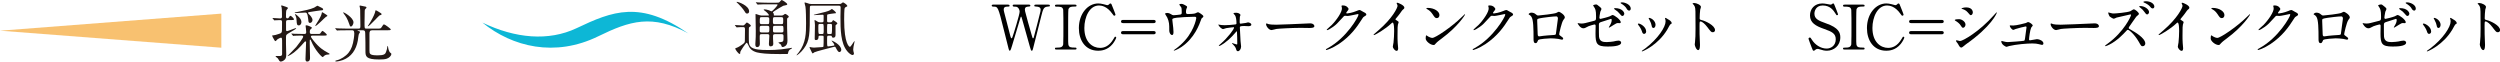
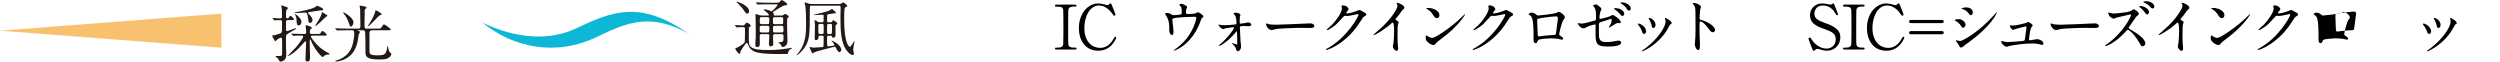
<svg xmlns="http://www.w3.org/2000/svg" id="_レイヤー_2" data-name="レイヤー 2" viewBox="0 0 405.61 9.99">
  <defs>
    <style>
      .cls-1 {
        fill: #f8c170;
      }

      .cls-2 {
        fill: #0db7d6;
      }

      .cls-3 {
        fill: #231815;
      }
    </style>
  </defs>
  <g id="_レイヤー_1-2" data-name="レイヤー 1">
    <g>
      <g>
        <g>
          <path class="cls-3" d="M46.77,3.26c-.2,0-.36,0-.36.29v1.26c0,.13.01.24.16.24.16,0,1.3-.49,1.42-.49.02,0,.06,0,.06.03,0,.1-.27.24-1,.67-.57.33-.65.38-.65.78,0,.35,0,.71,0,1.07,0,.24.04,1.46.04,1.73,0,.37-.05.59-.19.77-.1.13-.42.38-.69.38-.12,0-.19-.07-.23-.12-.05-.05-.21-.35-.26-.41-.04-.05-.36-.25-.36-.32,0-.06.13-.06.19-.06s.36.01.43.01c.25,0,.42-.05.44-.27,0-.07,0-1.61,0-1.82,0-.79,0-.89-.2-.89-.04,0-.43.17-.53.25-.06.04-.27.31-.34.31-.09,0-.11-.04-.23-.24-.22-.39-.31-.54-.31-.64,0-.06.13-.06.21-.06.18,0,.46-.09.94-.25.25-.09.29-.1.37-.22.08-.13.08-.29.08-1.69,0-.23-.07-.31-.31-.31-.19,0-.6.01-.77.03-.02,0-.12.02-.14.02-.04,0-.06-.03-.09-.07l-.2-.23q-.04-.05-.04-.06s.02-.03.04-.03c.17,0,1.03.07,1.23.07.16,0,.27-.09.27-.27,0-.34,0-1.23-.06-1.53,0-.03-.08-.19-.08-.23,0-.05.05-.08.12-.08.05,0,.56.18.66.22.26.09.32.12.32.23,0,.06-.2.25-.23.3-.08.16-.08.8-.08,1.02,0,.12,0,.33.22.33.12,0,.19-.03.27-.17.12-.19.14-.24.25-.24.13,0,.56.45.56.55,0,.14-.2.14-.53.14h-.42ZM50.65,5.78c-.12,0-.21.06-.21.17,0,.09.33.51.42.63.93,1.17,1.62,1.59,2.4,2.01.14.08.22.12.22.16,0,.07-.11.08-.16.09-.28.01-.43.03-.66.17-.04.03-.25.25-.31.25-.14,0-1.25-1.1-1.88-2.64-.06-.16-.07-.19-.14-.19-.08,0-.08.03-.08.57,0,.34.05,2.01.05,2.39,0,.15,0,.6-.48.6-.2,0-.26-.2-.26-.39,0-.4.1-2.37.1-2.81,0-.03-.04-.07-.11-.07-.08,0-.12.05-.15.09-.37.42-.69.79-1.13,1.21-.82.79-1.52,1.09-1.6,1.09-.01,0-.02,0-.02-.02,0-.03,1.21-1.21,1.41-1.46.31-.37,1.13-1.47,1.13-1.68,0-.18-.19-.18-.31-.18-.23,0-.87.02-1.08.03-.03.01-.17.03-.21.03-.03,0-.05-.02-.09-.07l-.19-.23q-.04-.05-.04-.06s.02-.03.03-.03c.07,0,.37.04.44.04.29.01.81.03,1.37.03h.24c.14,0,.33,0,.33-.28,0-.07-.02-.37-.05-.63,0-.06-.05-.34-.05-.4,0-.07.02-.09.1-.09.12,0,.28.04.45.11.42.18.46.2.46.3,0,.06-.02.08-.19.23-.09.07-.14.13-.14.49,0,.27.21.27.32.27h.84c.42,0,.46,0,.53-.07.06-.06.28-.43.37-.43s.71.52.71.63c0,.14-.2.14-.54.14h-1.84ZM50.14,2.32c.11.11.56.53.56.93,0,.27-.21.47-.4.47-.24,0-.26-.16-.29-.57-.03-.4-.13-.82-.22-.97-.06-.1-.12-.14-.25-.14-.22,0-1.17.07-1.36.07-.33,0-.37,0-.37-.05,0-.04.05-.05.43-.12,1.2-.24,2.05-.4,2.73-.7.09-.04.46-.31.55-.31.02,0,.6.3.66.33.1.06.25.13.25.25,0,.15-.16.17-.35.17-.14,0-1.6.23-1.84.27-.13.02-.27.04-.27.15,0,.06.07.13.17.22ZM48.47,4.12c-.31,0-.32-.27-.35-.79-.01-.25-.03-.47-.14-.71-.11-.25-.12-.27-.12-.3s.02-.03.03-.03c.05,0,.08,0,.29.18.54.46.68.72.72,1.03s-.14.62-.43.62ZM53.11,2.56c0,.06-.02.07-.23.18-.16.08-1.46,1.48-1.72,1.48-.02,0-.03-.01-.03-.02,0-.05.51-.82.59-.97.16-.29.45-.81.48-1.08,0-.02.03-.18.04-.18.05,0,.33.18.4.22.42.27.47.3.47.37Z" />
          <path class="cls-3" d="M58.13,4.91c-.1,0-.13,0-.13.03,0,.04.08.08.2.1.13.02.21.1.21.17,0,.06-.16.26-.18.3-.07.16-.15.94-.18,1.09-.27,1.46-1.02,2.62-2.44,3.15-.3.11-.81.23-1.08.23-.09,0-.13-.03-.13-.07,0-.07.12-.1.24-.13.65-.14,1.45-.66,1.9-1.21.47-.59.71-1.24.87-2.35.04-.26.07-.6.07-.79,0-.52-.21-.52-.39-.52h-.53c-.79,0-1.3,0-1.65.02-.03.01-.18.03-.21.03s-.05-.03-.09-.07l-.19-.23s-.04-.05-.04-.06c0-.02,0-.03.03-.03.07,0,.38.03.45.04.45.02.9.03,1.37.03h1.95c.29,0,.29-.12.29-.55,0-.32-.03-1.73-.03-2.02,0-.45,0-.49-.03-.71,0-.06-.08-.32-.08-.38s.05-.08.11-.08c.04,0,.81.15.88.18.05.03.14.07.14.13,0,.08-.08.15-.14.2-.12.11-.15.17-.15.35,0,.31-.03,1.69-.03,1.97,0,.9,0,.91.32.91h1.77c.42,0,.53,0,.64-.17.29-.46.33-.51.44-.51.14,0,1.09.71,1.09.81,0,.14-.2.14-.54.14h-2.46c-.38,0-.46.19-.46.58,0,.43,0,2.2,0,2.7,0,.53,0,.79,1.33.79,1.02,0,1.23-.2,1.35-.52.16-.43.18-.56.22-.9,0-.05.02-.11.04-.11.04,0,.08.14.1.28,0,.06.09.67.39.86.08.05.12.08.12.16,0,.31-.38.67-.76.78-.32.1-.68.12-1.22.12-2.16,0-2.22-.51-2.22-1.36,0-.71,0-2.13-.04-2.98-.02-.34-.15-.4-.43-.4h-.68ZM57.35,3.63c0,.18-.16.67-.41.67-.15,0-.17-.05-.28-.4-.3-.9-.55-1.24-.9-1.71-.06-.08-.11-.18-.1-.19.06-.1,1.69.85,1.69,1.63ZM61.37,1.87c.51.3.53.32.53.44s-.09.13-.26.16-1.69,1.8-1.94,1.8c-.01,0-.03-.01-.03-.03,0-.03.36-.57.41-.65.55-.91.77-1.53.79-1.69.02-.13.04-.21.09-.24.04-.01.34.17.41.21Z" />
        </g>
        <g>
          <path class="cls-3" d="M119.27,4.15q-.05-.05-.05-.06s.02-.03.04-.03c.18,0,1.05.07,1.25.07.18,0,.23-.04.37-.2.22-.25.25-.28.3-.28s.64.35.64.53c0,.03,0,.05-.02.06-.03.04-.21.15-.25.18-.06.06-.06.17-.06,1.22,0,1.39,0,1.57.25,1.88.46.59,1.97.59,2.66.59.5,0,1.81.04,3.7-.29.05-.01.28-.06.34-.06.02,0,.06,0,.06.04,0,.01,0,.05-.08.09-.23.12-.35.19-.48.42-.03.06-.09.4-.15.45-.02.01-1.14.01-1.3.01-2.16,0-3.03-.12-3.64-.26-.14-.03-.86-.2-1.25-.81-.08-.12-.35-.77-.44-.77-.17,0-1.05,1.41-1.05,1.48,0,.31-.02.34-.11.34-.19,0-.71-.71-.71-.86,0-.07.11-.1.21-.13.19-.05.66-.33.93-.54.42-.31.42-.32.42-.75,0-.23.02-1.42.02-1.68,0-.34-.06-.39-.34-.39-.02,0-.57-.01-.84.03-.02,0-.12.02-.14.02-.04,0-.06-.02-.09-.07l-.19-.23ZM121.22,2.2c-.17,0-.25-.07-.4-.34-.02-.03-.29-.49-.94-1.14-.06-.06-.39-.37-.39-.38,0-.04.06-.04.09-.04.2,0,1.96.6,1.96,1.55,0,.16-.09.35-.32.35ZM125.91.44c.35,0,.43,0,.55-.09.05-.04.29-.35.37-.35.09,0,.9.5.9.69,0,.07-.06.11-.13.13-.07.02-.45.09-.53.12-.2.08-1.12.66-1.33.79-.05.03-.34.22-.34.29,0,.03.11.15.12.18.03.05.03.11.03.27,0,.05.05.05.19.05h1.02c.11,0,.22,0,.33-.08.04-.02.23-.19.29-.19.13,0,.6.33.6.45,0,.08-.08.13-.16.19-.12.08-.12.13-.12.3,0,1.39,0,1.54.03,2.24.03.61.03,1.02.03,1.15,0,.43-.09.69-.33.87-.11.08-.32.18-.45.18-.11,0-.15-.07-.17-.11,0-.03-.07-.23-.1-.27-.05-.07-.43-.29-.43-.33,0-.06.5-.1.59-.13.25-.09.25-.16.25-.88,0-.21,0-.37-.3-.37h-1.09c-.29,0-.31.15-.31.35v.38c0,.11.04.67.04.8,0,.18-.02.45-.47.45-.21,0-.24-.25-.24-.41,0-.19.07-1.09.07-1.3,0-.27-.19-.27-.3-.27h-.94c-.32,0-.32.08-.32.62,0,.13.02.78.02.92,0,.55-.36.56-.42.56-.29,0-.31-.22-.31-.5,0-.1.02-.48.03-.57.03-.39.04-.7.04-1.54,0-.37-.04-2.2-.04-2.62,0-.08,0-.14.06-.14.02,0,.51.17.55.18.23.08.36.07.47.07h.97c.06,0,.12,0,.12-.08,0-.07-.27-.4-.58-.63-.22-.16-.26-.18-.26-.24,0-.05.1-.05.13-.05.1,0,.38.03.7.14.06.02.36.18.43.18.14,0,.98-.9.98-1.06,0-.08-.06-.08-.19-.08h-1.54c-.24,0-.91,0-1.26.03-.03,0-.18.02-.21.02-.04,0-.06-.02-.09-.06l-.19-.23q-.05-.05-.05-.07s.02-.02.04-.02c.06,0,.37.03.44.03.28.01.8.04,1.37.04h1.44ZM123.57,4.19c-.09,0-.22.01-.28.12-.03.06-.03.11-.03.63,0,.17,0,.33.31.33h.94c.31,0,.31-.11.31-.58,0-.37,0-.5-.31-.5h-.94ZM123.56,2.78c-.29,0-.29.08-.29.79,0,.16,0,.35.29.35h.96c.29,0,.29-.07.29-.77,0-.18,0-.37-.29-.37h-.96ZM126.76,3.92c.31,0,.31-.06.31-.67,0-.34,0-.47-.31-.47h-1.05c-.31,0-.31.09-.31.64,0,.39,0,.5.31.5h1.05ZM126.82,5.27c.29,0,.29-.15.29-.39,0-.62,0-.69-.29-.69h-1.12c-.29,0-.29.07-.29.67,0,.27,0,.41.29.41h1.12Z" />
          <path class="cls-3" d="M136.17.65c.16,0,.24-.01.37-.11.16-.14.19-.15.25-.15s.68.36.68.59c0,.04-.02.08-.15.12-.11.04-.16.07-.26.19s-.1,1.65-.1,1.91c0,3.95.83,4.4.93,4.4.18,0,.65-.92.73-.92.02,0,.04.01.04.04,0,.02-.04.17-.05.21-.12.46-.18.96-.18,1.11,0,.03,0,.14.03.26,0,.02.09.33.09.35,0,.19-.11.28-.23.28-.22,0-.61-.31-.86-.62-1.08-1.29-1.1-3.57-1.1-5.58,0-.22.03-1.29.03-1.54,0-.27-.21-.27-.33-.27h-4.35c-.08,0-.24,0-.3.13-.02.05-.02.57-.02.64,0,3.89,0,4.89-.98,6.21-.5.68-1.11,1.08-1.14,1.08,0,0-.03-.02-.03-.04,0-.03.24-.3.36-.45,1.18-1.54,1.18-3.21,1.18-4.72,0-.64-.02-2.23-.1-2.69-.02-.1-.15-.54-.15-.61,0-.04.03-.07.08-.07.06,0,.27.06.36.1.29.11.41.15.64.15h4.56ZM134.45,5.79c-.26,0-.26.06-.26.64,0,.99,0,1.1.17,1.1.05,0,.47-.06.55-.07.42-.06.46-.06.46-.15,0-.15-.25-.45-.36-.58-.02-.02-.09-.1-.09-.13,0-.01,0-.02.03-.02.05,0,1.54.66,1.54,1.51,0,.19-.16.36-.3.36-.16,0-.32-.22-.39-.35-.24-.47-.27-.52-.38-.52-.04,0-.1.01-.12.02-.5.14-2.93.74-3.17.88-.04.02-.22.18-.27.18-.06,0-.08-.03-.15-.18-.13-.25-.37-.73-.37-.76,0-.06.04-.09.09-.09.03,0,.19.04.22.05.18.04.43.04.46.04.18,0,1.24-.08,1.25-.08.11-.01.21-.02.24-.1.03-.07.03-1.09.03-1.56,0-.19-.09-.19-.26-.19h-.34c-.14,0-.22.01-.23.18,0,.19-.02.53-.42.53-.2,0-.2-.14-.2-.24,0-.31.04-1.85.04-2.2,0-.02-.04-.5-.04-.51-.01-.04-.04-.18-.04-.21,0-.05.02-.07.07-.07.06,0,.1.02.46.25.16.1.33.1.41.1h.29c.07,0,.21,0,.25-.18,0-.02.01-.46.01-.69,0-.29,0-.36-.16-.36-.19,0-1.15.06-1.37.06-.03,0-.06,0-.06-.02,0-.04.03-.05.26-.1,1.53-.37,2-.48,2.39-.69.04-.02.23-.19.29-.19.04,0,.65.48.65.63,0,.08-.06.08-.22.08-.04,0-1.12.14-1.17.2-.05.05-.05.14-.05.99,0,.17.02.27.25.27h.28c.11,0,.22,0,.33-.19.07-.12.09-.16.14-.16,0,0,.66.36.66.52,0,.09-.04.12-.11.16-.06.04-.16.11-.18.18v1.48c0,.18,0,.5-.38.5-.19,0-.21-.12-.24-.24-.02-.08-.12-.08-.22-.08h-.27ZM133.37,5.52c.27,0,.27-.07.27-.73,0-.88,0-.91-.27-.91h-.34c-.26,0-.26.06-.26.62,0,.98,0,1.02.27,1.02h.33ZM134.44,3.88c-.08,0-.2,0-.23.12-.02.05-.02.82-.02.91,0,.55,0,.61.25.61h.28c.26,0,.27,0,.27-1.21,0-.37,0-.43-.25-.43h-.3Z" />
        </g>
        <path class="cls-2" d="M111.73,5.45c-5.89-3.23-9.56-2.06-14.67.44-7.01,3.43-13.93,1.73-18.79-2.22,5.35,2.57,10.72,3.05,15.26.91,5.89-2.8,10.34-4.56,18.2.88Z" />
      </g>
      <polygon class="cls-1" points="0 4.98 35.91 7.74 35.91 2.21 0 4.98" />
      <g>
-         <path d="M166.94.75c.06,0,.23,0,.23.17,0,.13-.12.14-.39.16-.16.01-.5.03-.5.48,0,.1.02.21.04.29.08.41.84,3.07,1.07,3.86.13.45.14.5.22.5.06,0,.09-.06.1-.1.08-.2,1.01-3.89,1.09-4.23.02-.09.04-.22.04-.32,0-.44-.47-.47-.61-.48-.38-.03-.42-.03-.42-.17s.13-.16.22-.16h2.04c.1,0,.27,0,.27.16,0,.14-.04.14-.41.17-.62.05-.72.46-.99,1.53-.36,1.44-.95,3.74-1.31,5.18-.07.3-.11.44-.23.44s-.14-.07-.31-.66c-.18-.63-1.04-3.72-1.24-4.41-.12-.41-.13-.46-.19-.46-.05,0-.08.12-.12.25-.36,1.24-.97,3.2-1.33,4.44-.12.42-.25.84-.38.84-.08,0-.15-.14-.18-.28-.11-.44-.66-2.61-.78-3.1-.93-3.77-.98-3.77-1.63-3.77-.14,0-.34,0-.34-.18,0-.11.1-.15.21-.15h2.41c.07,0,.28,0,.28.17,0,.16-.11.16-.42.16-.26,0-.53.08-.53.46,0,.07,0,.17.06.4.15.56.86,3.31,1.02,3.93,0,.03.09.35.19.35.06,0,.12-.14.14-.19.16-.41,1.17-3.67,1.17-4.13,0-.21-.1-.53-.32-.7-.16-.12-.34-.12-.5-.12-.14,0-.31-.01-.31-.18,0-.15.17-.15.21-.15h2.43Z" />
        <path d="M171.44,8.04c-.13,0-.28,0-.28-.16s.08-.16.47-.16c.29,0,.77,0,.87-.52.03-.17.03-2.47.03-2.76,0-.41,0-2.67-.03-2.85-.1-.51-.46-.51-1.12-.51-.06,0-.22,0-.22-.16,0-.17.15-.17.29-.17h2.94c.12,0,.27,0,.27.17,0,.15-.09.15-.46.15-.3,0-.73.01-.86.46-.04.14-.04,2.39-.04,2.85,0,2.65,0,2.66.03,2.82.09.52.45.52,1.12.52.05,0,.21,0,.21.16s-.15.16-.27.16h-2.95Z" />
        <path d="M180.33.68s.65,1.58.65,1.69-.1.18-.19.18-.11-.03-.32-.32c-.85-1.2-1.74-1.34-2.16-1.34-1.57,0-2.38,1.92-2.38,3.65,0,2.32,1.36,3.23,2.55,3.23.7,0,1.5-.3,2.16-1.42.23-.39.23-.4.31-.4s.15.07.15.16-.25.61-.57,1.01c-.84,1.04-1.9,1.11-2.35,1.11-2.11,0-3.14-1.71-3.14-3.67,0-2.34,1.45-4,3.14-4,.25,0,.54.04.85.12.07.03.54.16.6.16.08,0,.2-.03.27-.1.16-.16.18-.18.26-.18.06,0,.14.06.17.12Z" />
-         <path d="M182.27,3.75c-.14,0-.39,0-.39-.26s.25-.26.39-.26h4.84c.15,0,.39,0,.39.26s-.24.26-.39.26h-4.84ZM182.27,5.56c-.14,0-.39,0-.39-.26s.25-.26.39-.26h4.84c.15,0,.39,0,.39.26s-.24.26-.39.26h-4.84Z" />
        <path d="M191.5,2.36c.23-.05.23-.15.23-.41,0-.48-.02-.65-.1-.79-.04-.07-.29-.35-.29-.43,0-.09.24-.1.31-.1.16,0,.28.01.71.26.21.12.24.14.24.27,0,.05-.1.26-.12.3-.05.11-.06.38-.06.5,0,.17.04.32.29.32.23,0,.97-.03,1.18-.1.07-.02.4-.2.48-.2.1,0,.87.47.87.66,0,.1-.04.14-.1.19-.18.13-.2.15-.24.28-.3.85-1.1,3.1-3.23,4.52-.57.38-1.1.58-1.17.58-.03,0-.06-.02-.06-.04s0-.04.08-.08c.35-.24.68-.5,1-.79,2.16-1.91,2.57-4.25,2.57-4.37,0-.21-.17-.21-.31-.21-.89,0-2.36.09-2.83.15-.75.1-.75.18-.75.34,0,.03.04.39.05.44.09.78.14,1.1.14,1.52,0,.19,0,.51-.23.51-.25,0-.41-.33-.45-.63-.01-.05-.01-.72-.01-.8,0-.6-.19-1.3-.55-1.79-.04-.06-.12-.17-.12-.23,0-.08.18-.13.35-.13.21,0,.37.06.55.17.25.16.33.2.48.2.16,0,.88-.07,1.09-.11Z" />
        <path d="M197.77,4c.2.05.61.09.92.09.45,0,1.22-.06,1.68-.12.19-.02.24-.06.24-.2,0-.5-.08-1.06-.23-1.28-.04-.05-.26-.28-.26-.31,0-.11.36-.11.47-.11.42,0,.67.26.67.36,0,.05-.09.26-.1.3-.02.1-.03.55-.03.66,0,.41,0,.45.17.45.1,0,.68-.1.83-.12.06-.01.3-.09.35-.09s.54.08.54.37c0,.25-.4.25-.5.25s-.55-.03-.65-.03c-.7,0-.71.09-.71.26,0,.13.09,1.99.11,2.18,0,.14.09.75.09.88,0,.42-.27.77-.51.77-.21,0-.25-.15-.33-.42-.07-.25-.32-.53-.45-.65-.05-.04-.19-.18-.19-.2,0-.03.02-.05.06-.05.02,0,.64.23.72.23s.08-.09.08-.18c0-.16-.02-1.76-.05-1.91,0-.02-.02-.05-.06-.05-.01,0-.58.65-.69.77-.99,1.04-1.96,1.61-2.12,1.61-.06,0-.08-.03-.08-.05,0-.04.04-.06.33-.32,1.1-.95,2.15-2.34,2.15-2.61,0-.05-.02-.06-.07-.06-.12,0-1.06.11-1.22.15-.08.02-.42.15-.49.15-.21,0-.69-.4-.78-.75.04.01.07.02.11.03Z" />
        <path d="M212.33,3.8c.06,0,.17-.01.22-.01.61,0,.7.37.7.44,0,.28-.41.31-.83.31-.23,0-1.23-.02-1.43-.02-1.38,0-3.67.13-3.91.18-.12.02-.66.18-.78.18-.43,0-.89-.62-.89-.96,0-.06.03-.12.08-.12s.29.11.34.12c.17.05.58.09,1.22.09.33,0,3.82-.13,5.28-.21Z" />
        <path d="M217.65.98c0-.1.14-.1.22-.1.7,0,.93.52.93.56,0,.12-.1.25-.3.5-.05.07-.08.11-.08.16,0,.08.12.08.16.08.1,0,.84-.11,1.52-.4.12-.05.36-.16.47-.16.09,0,.14.03.55.27.06.03.32.17.37.2.11.07.19.17.19.25,0,.14-.07.18-.4.38-.11.07-.15.13-.5.67-.51.8-1.59,2.44-3.58,3.76-1.1.72-1.93.96-1.99.96-.05,0-.09-.04-.09-.09,0-.04.03-.06.34-.23,3.05-1.68,4.95-5.09,4.95-5.4,0-.09-.08-.11-.11-.11-.02,0-1.4.31-1.64.31-.06,0-.33-.03-.39-.03-.19,0-.21.02-.63.5-.61.68-.86.94-1.36,1.3-.41.3-.84.53-.96.53-.05,0-.07-.03-.07-.06,0-.07.67-.63.79-.75.81-.81,1.76-2.19,1.68-2.79-.01-.05-.07-.27-.07-.31Z" />
        <path d="M226.49,3.24c.39.24.43.28.43.37,0,.06-.11.34-.12.4-.04.18-.06.39-.06,1.77,0,.27,0,.81.03,1.2.01.12.07.7.07.83,0,.1,0,.44-.24.44-.28,0-.62-.43-.62-.7,0-.1.1-.54.11-.64.06-.54.1-1.31.1-1.84,0-.36,0-1.41-.26-1.41-.05,0-.09.04-.17.12-.98.94-2.66,1.91-2.84,1.91-.03,0-.05-.02-.05-.06,0-.03,0-.05.03-.07.26-.23.54-.46.7-.6,2.36-2.02,3.14-3.72,3.14-4,0-.1-.03-.19-.08-.28,0-.02-.07-.14-.07-.16,0-.04.05-.08.1-.08.15,0,1.16.42,1.16.8,0,.1-.05.17-.09.2-.27.22-.31.28-.68.82-.17.24-.49.6-.68.84,0,.06.03.1.09.14Z" />
        <path d="M233.93,6.23c-.26.19-.77.57-.98.82-.19.23-.21.25-.36.25-.54,0-1.28-.64-1.28-1.04,0-.07.01-.53.1-.53.04,0,.26.17.3.19.13.08.46.23.68.23.49,0,3.14-1.77,4.8-3.41.16-.16.44-.44.46-.44s.05.03.05.05c0,.09-1.17,1.96-3.77,3.88ZM233.11,2.94c-.27,0-.37-.16-.7-.66-.34-.51-.63-.66-.91-.82-.04-.02-.09-.05-.09-.09s.08-.09.22-.09c1.07,0,1.91.57,1.91,1.16,0,.3-.17.5-.43.5Z" />
        <path d="M241.46.98c0-.1.14-.1.22-.1.7,0,.93.52.93.56,0,.12-.1.25-.3.5-.05.07-.08.11-.08.16,0,.08.12.08.16.08.1,0,.84-.11,1.52-.4.12-.05.36-.16.47-.16.09,0,.14.03.55.27.06.03.32.17.37.2.11.07.19.17.19.25,0,.14-.07.18-.4.38-.11.07-.15.13-.5.67-.51.8-1.59,2.44-3.58,3.76-1.1.72-1.93.96-1.99.96-.05,0-.09-.04-.09-.09,0-.04.03-.06.34-.23,3.05-1.68,4.95-5.09,4.95-5.4,0-.09-.08-.11-.11-.11-.02,0-1.4.31-1.64.31-.06,0-.33-.03-.39-.03-.19,0-.21.02-.63.5-.61.68-.86.94-1.36,1.3-.41.3-.84.53-.96.53-.05,0-.07-.03-.07-.06,0-.07.67-.63.79-.75.81-.81,1.76-2.19,1.68-2.79-.01-.05-.07-.27-.07-.31Z" />
        <path d="M252.48,2.1c.34-.17.37-.19.45-.19.12,0,.95.48.95.91,0,.12-.04.16-.22.4-.3.38-.69,2.2-.69,2.32,0,.14.05.18.53.52.05.04.12.12.12.21,0,.12-.13.17-.19.17-.09,0-.52-.12-.61-.13-.4-.06-.94-.09-1.24-.09-.17,0-1.93.09-2.02.28-.19.42-.22.5-.44.5-.31,0-.31-.48-.31-.6,0-1.75-.02-3.23-.36-3.7-.15-.2-.19-.22-.4-.34-.03-.02-.04-.04-.04-.06,0-.1.28-.25.42-.25.41,0,.6.16.69.23.26.22.27.23.51.23.28,0,2.58-.28,2.85-.41ZM250.34,2.88c-.94.15-.94.17-.94.46,0,.31.08,1.87.08,2.22s.18.34.28.34c.07,0,.43-.06.65-.09.14-.02.45-.05.74-.07,1.11-.06,1.23-.06,1.28-.21,0-.03.33-2.4.33-2.49,0-.11,0-.38-.27-.38-.47,0-1.92.18-2.15.22Z" />
        <path d="M256.2,3.79c.09.02.27.03.37.03.4,0,.57-.05,2.09-.45.27-.07.29-.15.29-.68,0-1.08-.12-1.25-.36-1.61-.01-.02-.12-.17-.12-.19,0-.09.37-.17.46-.17.15,0,.2.03.69.44.03.03.21.2.21.3,0,.08-.17.39-.19.45-.08.32-.15.92-.15.96,0,.13.08.19.2.19.06,0,1.22-.29,1.5-.42.07-.03.36-.21.43-.21.27,0,1.34.77,1.34,1.18,0,.07-.05.15-.18.15-.04,0-.23-.02-.27-.02-.21,0-.32.07-.68.29-.25.16-.71.45-.75.45-.03,0-.06-.02-.06-.06,0-.01.17-.29.19-.33.15-.24.28-.56.28-.83,0-.06-.01-.2-.12-.2-.02,0-1.52.49-1.65.53-.23.08-.31.17-.31.43,0,.84,0,1.74.02,1.93.08.79.64.88,1.24.88.35,0,1.02-.08,1.1-.1.26-.06.61-.14.83-.14.24,0,.42.16.42.32,0,.64-1.68.64-2.22.64-1.73,0-1.94-.45-1.94-2.11,0-.2.02-1.07.02-1.24,0-.16-.06-.23-.2-.23-.11,0-.9.26-.94.28-.59.31-.65.34-.87.34-.51,0-.91-.76-.91-.8,0-.03.04-.04.06-.04.03,0,.04,0,.18.04ZM263.53,2.21c0,.17-.13.38-.29.38-.14,0-.22-.06-.53-.44-.17-.22-.28-.31-.7-.6-.04-.03-.15-.11-.15-.15s.09-.08.18-.08c1.15,0,1.49.68,1.49.89ZM264.58,1.4c0,.17-.11.32-.26.32-.23,0-.36-.22-.49-.45-.11-.18-.47-.51-.79-.68-.09-.05-.11-.1-.11-.12,0-.09.24-.1.39-.08.7.11,1.26.52,1.26,1.01Z" />
        <path d="M267.08,5.12c0,.28-.23.38-.34.38-.22,0-.29-.23-.36-.45-.09-.28-.31-.67-.58-1.01-.05-.07-.07-.1-.07-.13,0-.06.06-.09.13-.09.24,0,1.22.5,1.22,1.3ZM270.16,3.06s-.02-.06-.02-.09c0-.05.04-.07.07-.07.08,0,.38.21.45.25.16.08.56.32.56.61,0,.08-.04.09-.21.19-.08.05-.43.73-.51.86-1.53,2.54-3.99,3.53-4.07,3.53-.03,0-.06-.03-.06-.06,0-.05.47-.35.56-.42,2.13-1.63,3.3-3.51,3.3-4.37,0-.2-.02-.31-.07-.43ZM268.6,4.03c0,.29-.16.51-.34.51-.22,0-.27-.25-.3-.42-.07-.32-.1-.41-.37-.95-.02-.04-.11-.18-.11-.22,0-.03.05-.06.1-.05.47.07,1.02.57,1.02,1.13Z" />
        <path d="M274.89.49c.36,0,1.08.32,1.08.64,0,.07-.1.36-.12.42-.05.25-.09,1.14-.09,1.39,0,.22.04.25.33.32.61.14,2.16.87,2.16,1.62,0,.33-.31.35-.36.35-.25,0-.28-.04-.95-.91-.28-.37-.75-.84-1.06-.84-.1,0-.14,0-.14.74,0,1.06,0,1.59.05,2.49,0,.11.02.36.02.51,0,.25,0,.91-.29.91s-.56-.68-.56-.94c0-.04.04-.25.04-.29.07-.83.09-1.09.09-2.32,0-2.86,0-3.18-.12-3.5-.08-.21-.18-.31-.34-.46l-.02-.04c0-.09.27-.09.28-.09Z" />
      </g>
      <g>
        <path d="M293.92,7.67c-.07-.18-.5-1.31-.5-1.37,0-.15.13-.21.22-.21.11,0,.13.05.37.42.44.69,1.34,1.37,2.35,1.37.67,0,1.48-.45,1.48-1.51,0-.91-.6-1.23-1.87-1.67-1.39-.48-2.31-1.01-2.31-2.2,0-1.04.72-1.94,2-1.94.2,0,.45.03.71.08.11.02.53.11.6.11.09,0,.16-.02.22-.06.14-.11.16-.13.23-.13.12,0,.15.09.25.35.07.16.54,1.34.54,1.4,0,.13-.11.16-.17.16-.08,0-.1-.03-.26-.29-.27-.43-.81-1.29-2.04-1.29-1.12,0-1.36.9-1.36,1.32,0,.83.6,1.13,1.91,1.59,2.02.7,2.29,1.5,2.29,2.27,0,1.35-1.06,2.16-2.17,2.16-.36,0-.71-.07-1.08-.2-.27-.09-.34-.1-.4-.1-.16,0-.29.04-.38.13-.17.15-.19.17-.29.17-.13,0-.15-.06-.34-.56Z" />
        <path d="M299.3,8.04c-.13,0-.28,0-.28-.16s.08-.16.47-.16c.29,0,.77,0,.87-.52.03-.17.03-2.47.03-2.76,0-.41,0-2.67-.03-2.85-.1-.51-.46-.51-1.12-.51-.06,0-.22,0-.22-.16,0-.17.15-.17.29-.17h2.94c.12,0,.27,0,.27.17,0,.15-.09.15-.46.15-.3,0-.73.01-.86.46-.04.14-.04,2.39-.04,2.85,0,2.65,0,2.66.03,2.82.09.52.45.52,1.12.52.05,0,.21,0,.21.16s-.15.16-.27.16h-2.95Z" />
        <path d="M308.19.68s.65,1.58.65,1.69-.1.18-.19.18-.11-.03-.32-.32c-.85-1.2-1.74-1.34-2.16-1.34-1.57,0-2.38,1.92-2.38,3.65,0,2.32,1.36,3.23,2.55,3.23.7,0,1.5-.3,2.16-1.42.23-.39.23-.4.31-.4s.15.07.15.16-.25.61-.57,1.01c-.84,1.04-1.9,1.11-2.35,1.11-2.11,0-3.14-1.71-3.14-3.67,0-2.34,1.45-4,3.14-4,.25,0,.54.04.85.12.07.03.54.16.6.16.08,0,.2-.03.27-.1.16-.16.18-.18.26-.18.06,0,.14.06.17.12Z" />
        <path d="M310.13,3.75c-.14,0-.39,0-.39-.26s.25-.26.39-.26h4.84c.15,0,.39,0,.39.26s-.24.26-.39.26h-4.84ZM310.13,5.56c-.14,0-.39,0-.39-.26s.25-.26.39-.26h4.84c.15,0,.39,0,.39.26s-.24.26-.39.26h-4.84Z" />
        <path d="M318.89,4c0,.2-.15.5-.39.5-.15,0-.2-.06-.35-.31-.21-.36-.55-.62-.91-.83-.03-.02-.09-.06-.09-.1,0-.14.57-.15.7-.15.43,0,1.04.4,1.04.89ZM317.66,7.1c-.03-.05-.21-.26-.24-.31-.03-.05-.06-.13-.06-.19,0-.04.03-.07.09-.07.09,0,.47.13.55.13.43,0,3.12-1.5,5.51-4.21.05-.06.4-.45.43-.45.02,0,.04.01.04.04,0,.11-.88,2.25-5.02,5.15-.12.08-.6.53-.73.53-.22,0-.32-.16-.57-.62ZM320.08,2.01c0,.23-.16.45-.32.45-.11,0-.16-.04-.52-.47-.27-.32-.62-.46-.86-.53-.04-.01-.15-.04-.15-.07s.28-.19.77-.19c1.08,0,1.08.78,1.08.81Z" />
        <path d="M326.65,4.14c.5,0,1.93-.37,2.05-.41.05-.02.27-.15.32-.15.29,0,.78.41.78.55,0,.07-.22.3-.25.35-.19.4-.35,1.63-.35,1.92,0,.08.02.14.16.14.18,0,.97-.19,1.13-.19.41,0,1.04.31,1.04.68,0,.1-.03.25-.22.25-.03,0-.08,0-.55-.12-.24-.06-.57-.11-1.02-.11-.86,0-2.65.15-3.77.42-.07.02-.37.13-.44.13-.09,0-.83-.35-.83-.89,0-.05.02-.07.07-.07.04,0,.21.06.25.07.35.09.54.12.72.12.25,0,2.53-.17,2.65-.22.11-.05.13-.16.16-.38.02-.19.24-1.77.24-1.79,0-.15-.08-.15-.13-.15-.1,0-1.36.31-1.65.42-.05.02-.3.14-.35.14-.23,0-.59-.47-.59-.66,0-.06.03-.07.09-.07.03,0,.41.02.49.02Z" />
        <path d="M339.62,3.8c.06,0,.17-.01.22-.01.61,0,.7.37.7.44,0,.28-.41.31-.83.31-.23,0-1.23-.02-1.43-.02-1.38,0-3.67.13-3.91.18-.12.02-.66.18-.78.18-.43,0-.89-.62-.89-.96,0-.06.03-.12.08-.12s.29.11.34.12c.17.05.58.09,1.22.09.33,0,3.82-.13,5.28-.21Z" />
        <path d="M345.63,2.34c-.07,0-2.18.5-2.22.51-.07.02-.38.19-.45.19-.15,0-.62-.3-.67-.36-.08-.07-.25-.51-.25-.58,0-.04.01-.08.06-.08,0,0,.23.06.26.07.31.09.43.1.54.1.33,0,2.21-.16,2.73-.37.1-.04.46-.31.55-.31.24,0,.85.51.85.76,0,.09-.37.36-.43.43-.2.25-.98,1.41-1.15,1.64-.03.05-.08.12-.08.2,0,.09.02.11.44.34.45.26,2.25,1.27,2.25,2.18,0,.23-.18.44-.42.44s-.27-.07-.62-.69c-.69-1.21-1.57-1.97-1.78-1.97-.11,0-.14.03-.36.28-.35.37-1.37,1.49-2.67,2.13-.27.14-.54.24-.62.24-.02,0-.07,0-.07-.06,0-.04.4-.33.46-.37,2.62-1.89,3.8-4.48,3.77-4.64-.02-.08-.1-.08-.12-.08ZM348.67,1.96c0,.14-.12.38-.3.38-.15,0-.24-.09-.51-.48-.17-.25-.28-.34-.65-.65-.04-.03-.14-.12-.14-.16,0-.05.1-.07.18-.07.71,0,1.42.53,1.42.98ZM349.53,1.07c0,.11-.08.3-.26.3-.21,0-.33-.15-.51-.38-.17-.19-.56-.44-.88-.56-.1-.04-.13-.08-.13-.11,0-.06.18-.12.38-.12.86,0,1.4.45,1.4.87Z" />
        <path d="M353.85,3.24c.39.24.43.28.43.37,0,.06-.11.34-.12.4-.04.18-.06.39-.06,1.77,0,.27,0,.81.03,1.2.01.12.07.7.07.83,0,.1,0,.44-.24.44-.28,0-.62-.43-.62-.7,0-.1.1-.54.11-.64.06-.54.1-1.31.1-1.84,0-.36,0-1.41-.26-1.41-.05,0-.09.04-.17.12-.98.94-2.66,1.91-2.84,1.91-.03,0-.05-.02-.05-.06,0-.03,0-.05.03-.07.26-.23.54-.46.7-.6,2.36-2.02,3.14-3.72,3.14-4,0-.1-.03-.19-.08-.28,0-.02-.07-.14-.07-.16,0-.04.05-.08.1-.08.15,0,1.16.42,1.16.8,0,.1-.05.17-.09.2-.27.22-.31.28-.68.82-.17.24-.49.6-.68.84,0,.06.03.1.09.14Z" />
        <path d="M361.29,6.23c-.26.19-.77.57-.98.82-.19.23-.21.25-.36.25-.54,0-1.28-.64-1.28-1.04,0-.07.01-.53.1-.53.04,0,.26.17.3.19.13.08.46.23.68.23.49,0,3.14-1.77,4.8-3.41.16-.16.44-.44.46-.44s.05.03.05.05c0,.09-1.17,1.96-3.77,3.88ZM360.47,2.94c-.27,0-.37-.16-.7-.66-.34-.51-.63-.66-.91-.82-.04-.02-.09-.05-.09-.09s.08-.09.22-.09c1.07,0,1.91.57,1.91,1.16,0,.3-.17.5-.43.5Z" />
        <path d="M368.82.98c0-.1.14-.1.22-.1.7,0,.93.52.93.56,0,.12-.1.25-.3.5-.05.07-.08.11-.08.16,0,.08.12.08.16.08.1,0,.84-.11,1.52-.4.12-.05.36-.16.47-.16.09,0,.14.03.55.27.06.03.32.17.37.2.11.07.19.17.19.25,0,.14-.07.18-.4.38-.11.07-.15.13-.5.67-.51.8-1.59,2.44-3.58,3.76-1.1.72-1.93.96-1.99.96-.05,0-.09-.04-.09-.09,0-.04.03-.06.34-.23,3.05-1.68,4.95-5.09,4.95-5.4,0-.09-.08-.11-.11-.11-.02,0-1.4.31-1.64.31-.06,0-.33-.03-.39-.03-.19,0-.21.02-.63.5-.61.68-.86.94-1.36,1.3-.41.3-.84.53-.96.53-.05,0-.07-.03-.07-.06,0-.07.67-.63.79-.75.81-.81,1.76-2.19,1.68-2.79-.01-.05-.07-.27-.07-.31Z" />
-         <path d="M379.84,2.1c.34-.17.37-.19.45-.19.12,0,.95.48.95.91,0,.12-.04.16-.22.4-.3.38-.69,2.2-.69,2.32,0,.14.05.18.53.52.05.04.12.12.12.21,0,.12-.13.17-.19.17-.09,0-.52-.12-.61-.13-.4-.06-.94-.09-1.24-.09-.17,0-1.93.09-2.02.28-.19.42-.22.5-.44.5-.31,0-.31-.48-.31-.6,0-1.75-.02-3.23-.36-3.7-.15-.2-.19-.22-.4-.34-.03-.02-.04-.04-.04-.06,0-.1.28-.25.42-.25.41,0,.6.16.69.23.26.22.27.23.51.23.28,0,2.58-.28,2.85-.41ZM377.7,2.88c-.94.15-.94.17-.94.46,0,.31.08,1.87.08,2.22s.18.34.28.34c.07,0,.43-.06.65-.09.14-.02.45-.05.74-.07,1.11-.06,1.23-.06,1.28-.21,0-.03.33-2.4.33-2.49,0-.11,0-.38-.27-.38-.47,0-1.92.18-2.15.22Z" />
-         <path d="M383.56,3.79c.09.02.27.03.37.03.4,0,.57-.05,2.09-.45.27-.07.29-.15.29-.68,0-1.08-.12-1.25-.36-1.61-.01-.02-.12-.17-.12-.19,0-.09.37-.17.46-.17.15,0,.2.03.69.44.03.03.21.2.21.3,0,.08-.17.39-.19.45-.08.32-.15.92-.15.96,0,.13.08.19.2.19.06,0,1.22-.29,1.5-.42.07-.03.36-.21.43-.21.27,0,1.34.77,1.34,1.18,0,.07-.05.15-.18.15-.04,0-.23-.02-.27-.02-.21,0-.32.07-.68.29-.25.16-.71.45-.75.45-.03,0-.06-.02-.06-.06,0-.01.17-.29.19-.33.15-.24.28-.56.28-.83,0-.06-.01-.2-.12-.2-.02,0-1.52.49-1.65.53-.23.08-.31.17-.31.43,0,.84,0,1.74.02,1.93.08.79.64.88,1.24.88.35,0,1.02-.08,1.1-.1.26-.06.61-.14.83-.14.24,0,.42.16.42.32,0,.64-1.68.64-2.22.64-1.73,0-1.94-.45-1.94-2.11,0-.2.02-1.07.02-1.24,0-.16-.06-.23-.2-.23-.11,0-.9.26-.94.28-.59.31-.65.34-.87.34-.51,0-.91-.76-.91-.8,0-.03.04-.04.06-.04.03,0,.04,0,.18.04ZM390.9,2.21c0,.17-.13.38-.29.38-.14,0-.22-.06-.53-.44-.17-.22-.28-.31-.7-.6-.04-.03-.15-.11-.15-.15s.09-.08.18-.08c1.15,0,1.49.68,1.49.89ZM391.95,1.4c0,.17-.11.32-.26.32-.23,0-.36-.22-.49-.45-.11-.18-.47-.51-.79-.68-.09-.05-.11-.1-.11-.12,0-.09.24-.1.39-.08.7.11,1.26.52,1.26,1.01Z" />
+         <path d="M379.84,2.1c.34-.17.37-.19.45-.19.12,0,.95.48.95.91,0,.12-.04.16-.22.4-.3.38-.69,2.2-.69,2.32,0,.14.05.18.53.52.05.04.12.12.12.21,0,.12-.13.17-.19.17-.09,0-.52-.12-.61-.13-.4-.06-.94-.09-1.24-.09-.17,0-1.93.09-2.02.28-.19.42-.22.5-.44.5-.31,0-.31-.48-.31-.6,0-1.75-.02-3.23-.36-3.7-.15-.2-.19-.22-.4-.34-.03-.02-.04-.04-.04-.06,0-.1.28-.25.42-.25.41,0,.6.16.69.23.26.22.27.23.51.23.28,0,2.58-.28,2.85-.41Zc-.94.15-.94.17-.94.46,0,.31.08,1.87.08,2.22s.18.34.28.34c.07,0,.43-.06.65-.09.14-.02.45-.05.74-.07,1.11-.06,1.23-.06,1.28-.21,0-.03.33-2.4.33-2.49,0-.11,0-.38-.27-.38-.47,0-1.92.18-2.15.22Z" />
        <path d="M394.44,5.12c0,.28-.23.38-.34.38-.22,0-.29-.23-.36-.45-.09-.28-.31-.67-.58-1.01-.05-.07-.07-.1-.07-.13,0-.06.06-.09.13-.09.24,0,1.22.5,1.22,1.3ZM397.53,3.06s-.02-.06-.02-.09c0-.05.04-.07.07-.07.08,0,.38.21.45.25.16.08.56.32.56.61,0,.08-.04.09-.21.19-.08.05-.43.73-.51.86-1.53,2.54-3.99,3.53-4.07,3.53-.03,0-.06-.03-.06-.06,0-.05.47-.35.56-.42,2.13-1.63,3.3-3.51,3.3-4.37,0-.2-.02-.31-.07-.43ZM395.97,4.03c0,.29-.16.51-.34.51-.22,0-.27-.25-.3-.42-.07-.32-.1-.41-.37-.95-.02-.04-.11-.18-.11-.22,0-.03.05-.06.1-.05.47.07,1.02.57,1.02,1.13Z" />
-         <path d="M402.26.49c.36,0,1.08.32,1.08.64,0,.07-.1.36-.12.42-.05.25-.09,1.14-.09,1.39,0,.22.04.25.33.32.61.14,2.16.87,2.16,1.62,0,.33-.31.35-.36.35-.25,0-.28-.04-.95-.91-.28-.37-.75-.84-1.06-.84-.1,0-.14,0-.14.74,0,1.06.01,1.59.05,2.49,0,.11.02.36.02.51,0,.25,0,.91-.29.91s-.56-.68-.56-.94c0-.04.04-.25.04-.29.07-.83.09-1.09.09-2.32,0-2.86,0-3.18-.12-3.5-.08-.21-.18-.31-.34-.46l-.02-.04c0-.09.27-.09.28-.09Z" />
      </g>
    </g>
  </g>
</svg>